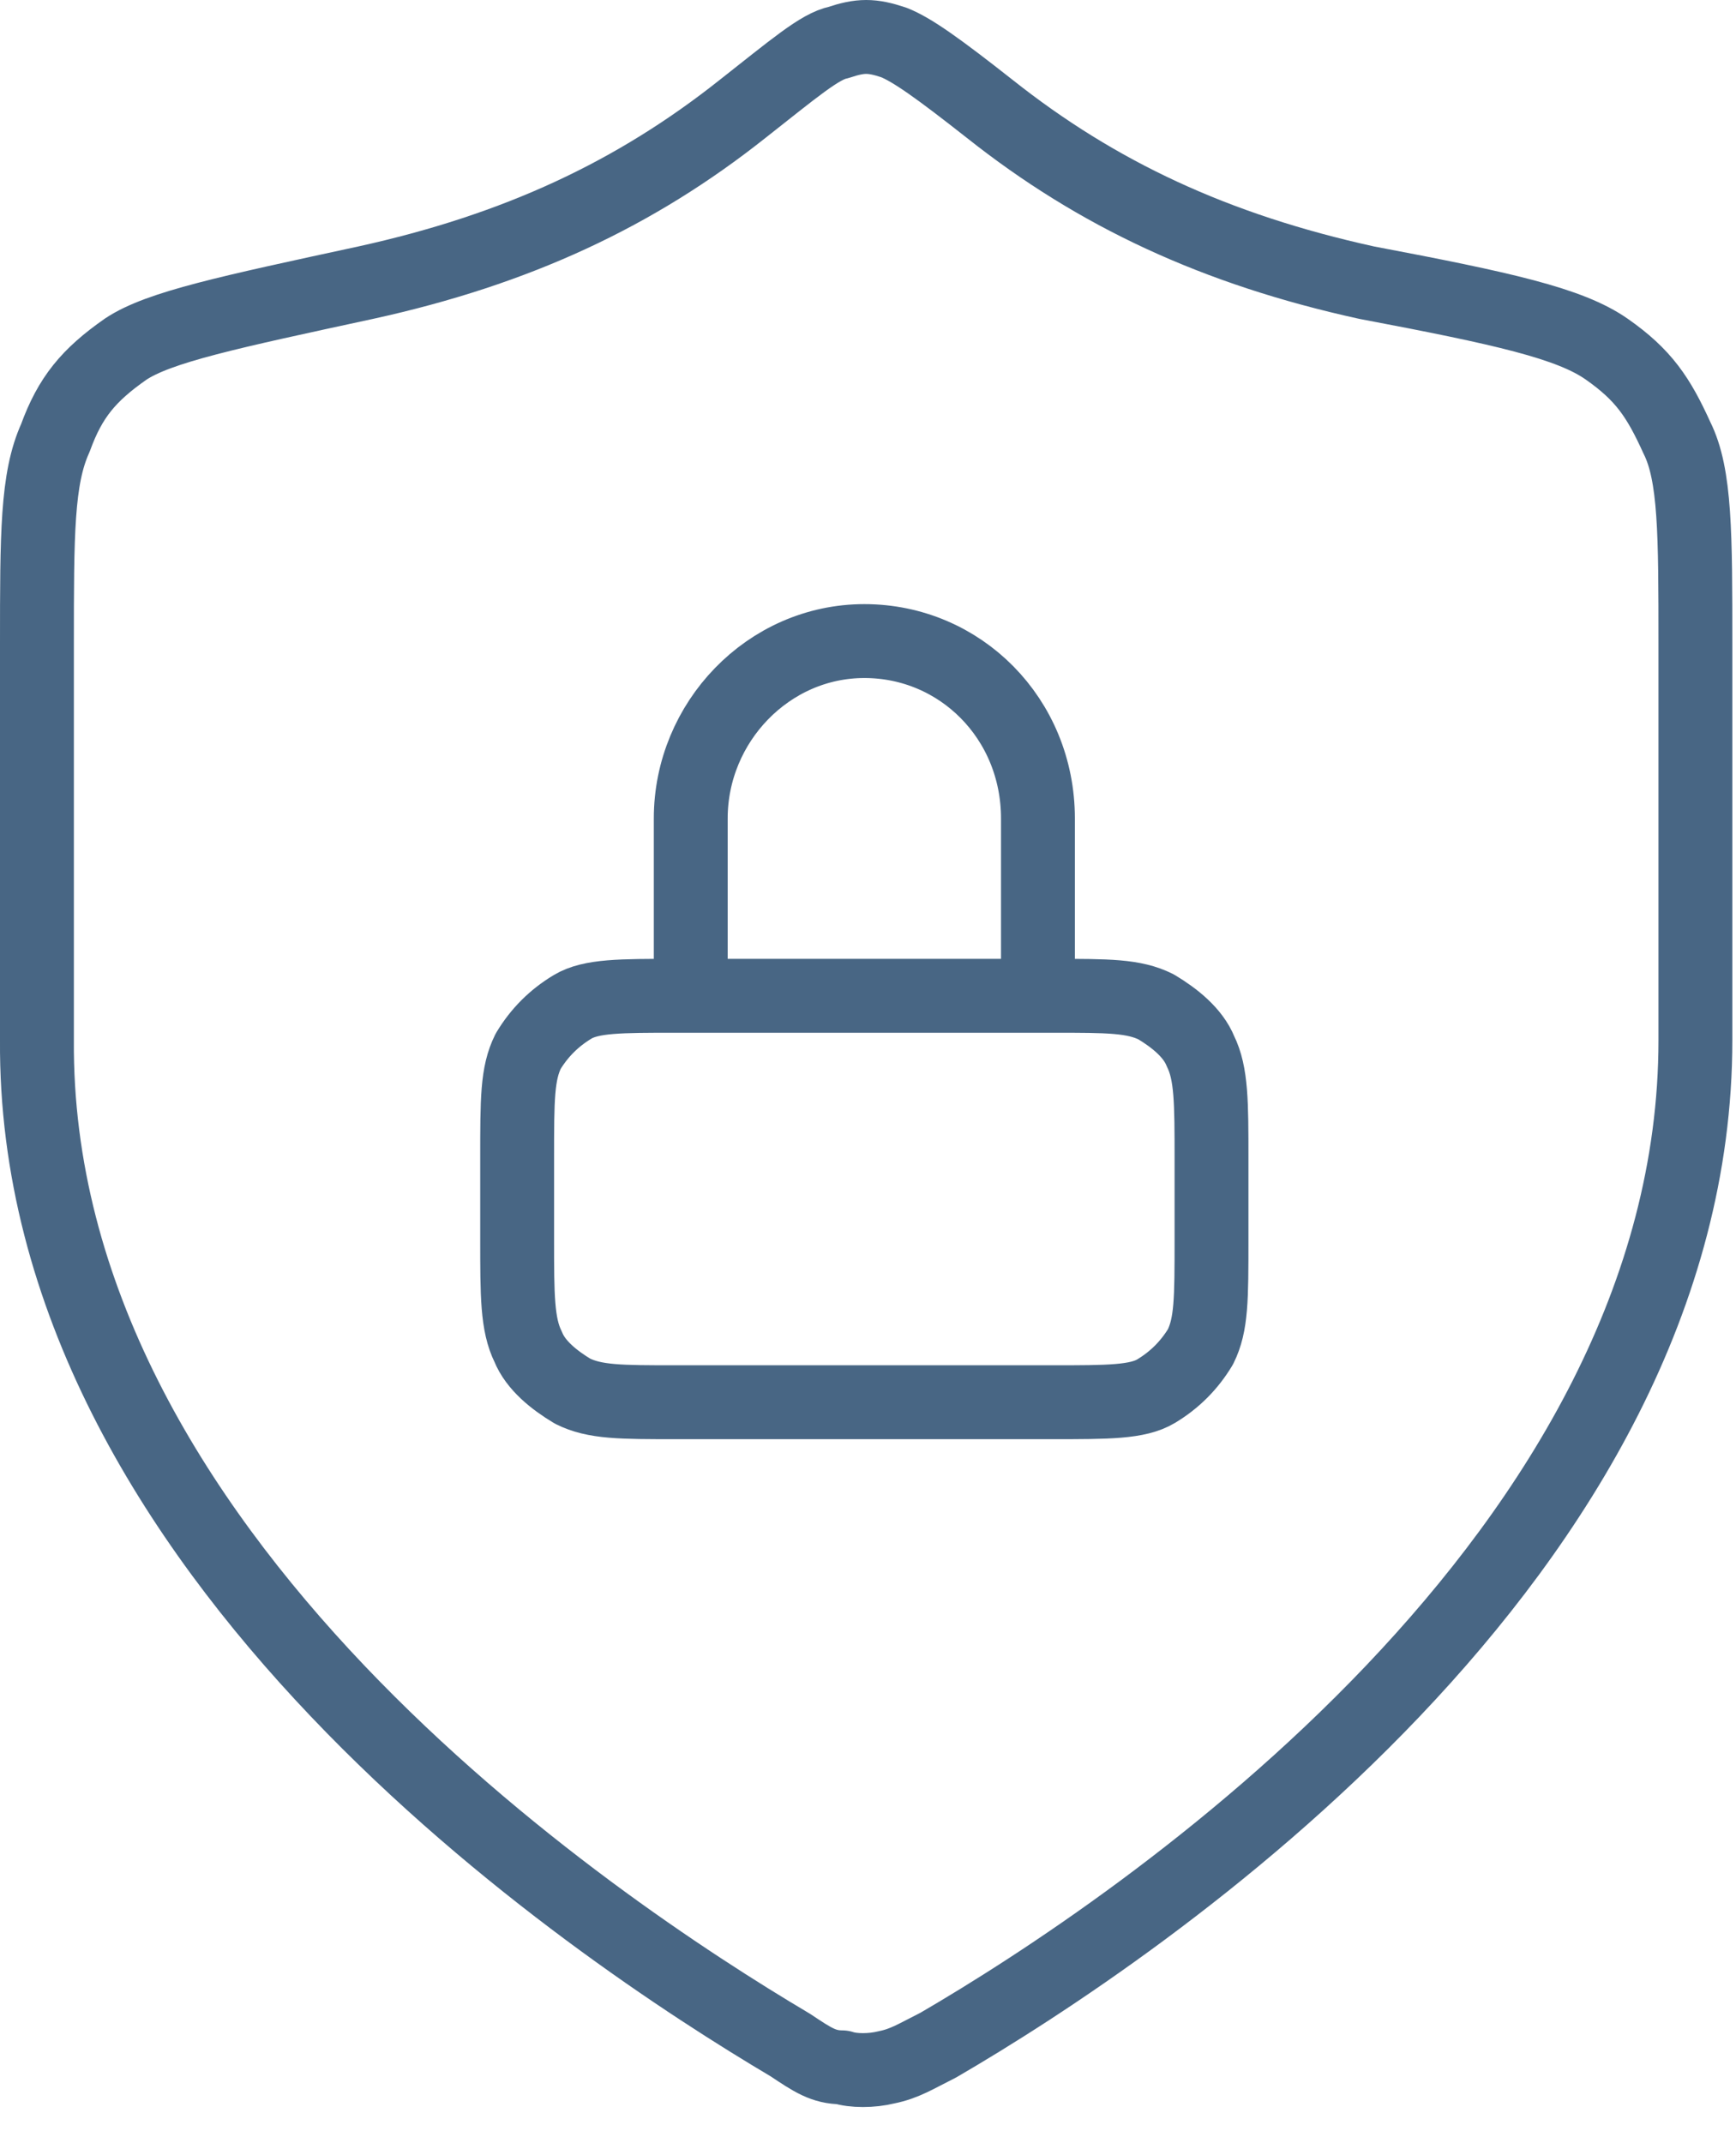
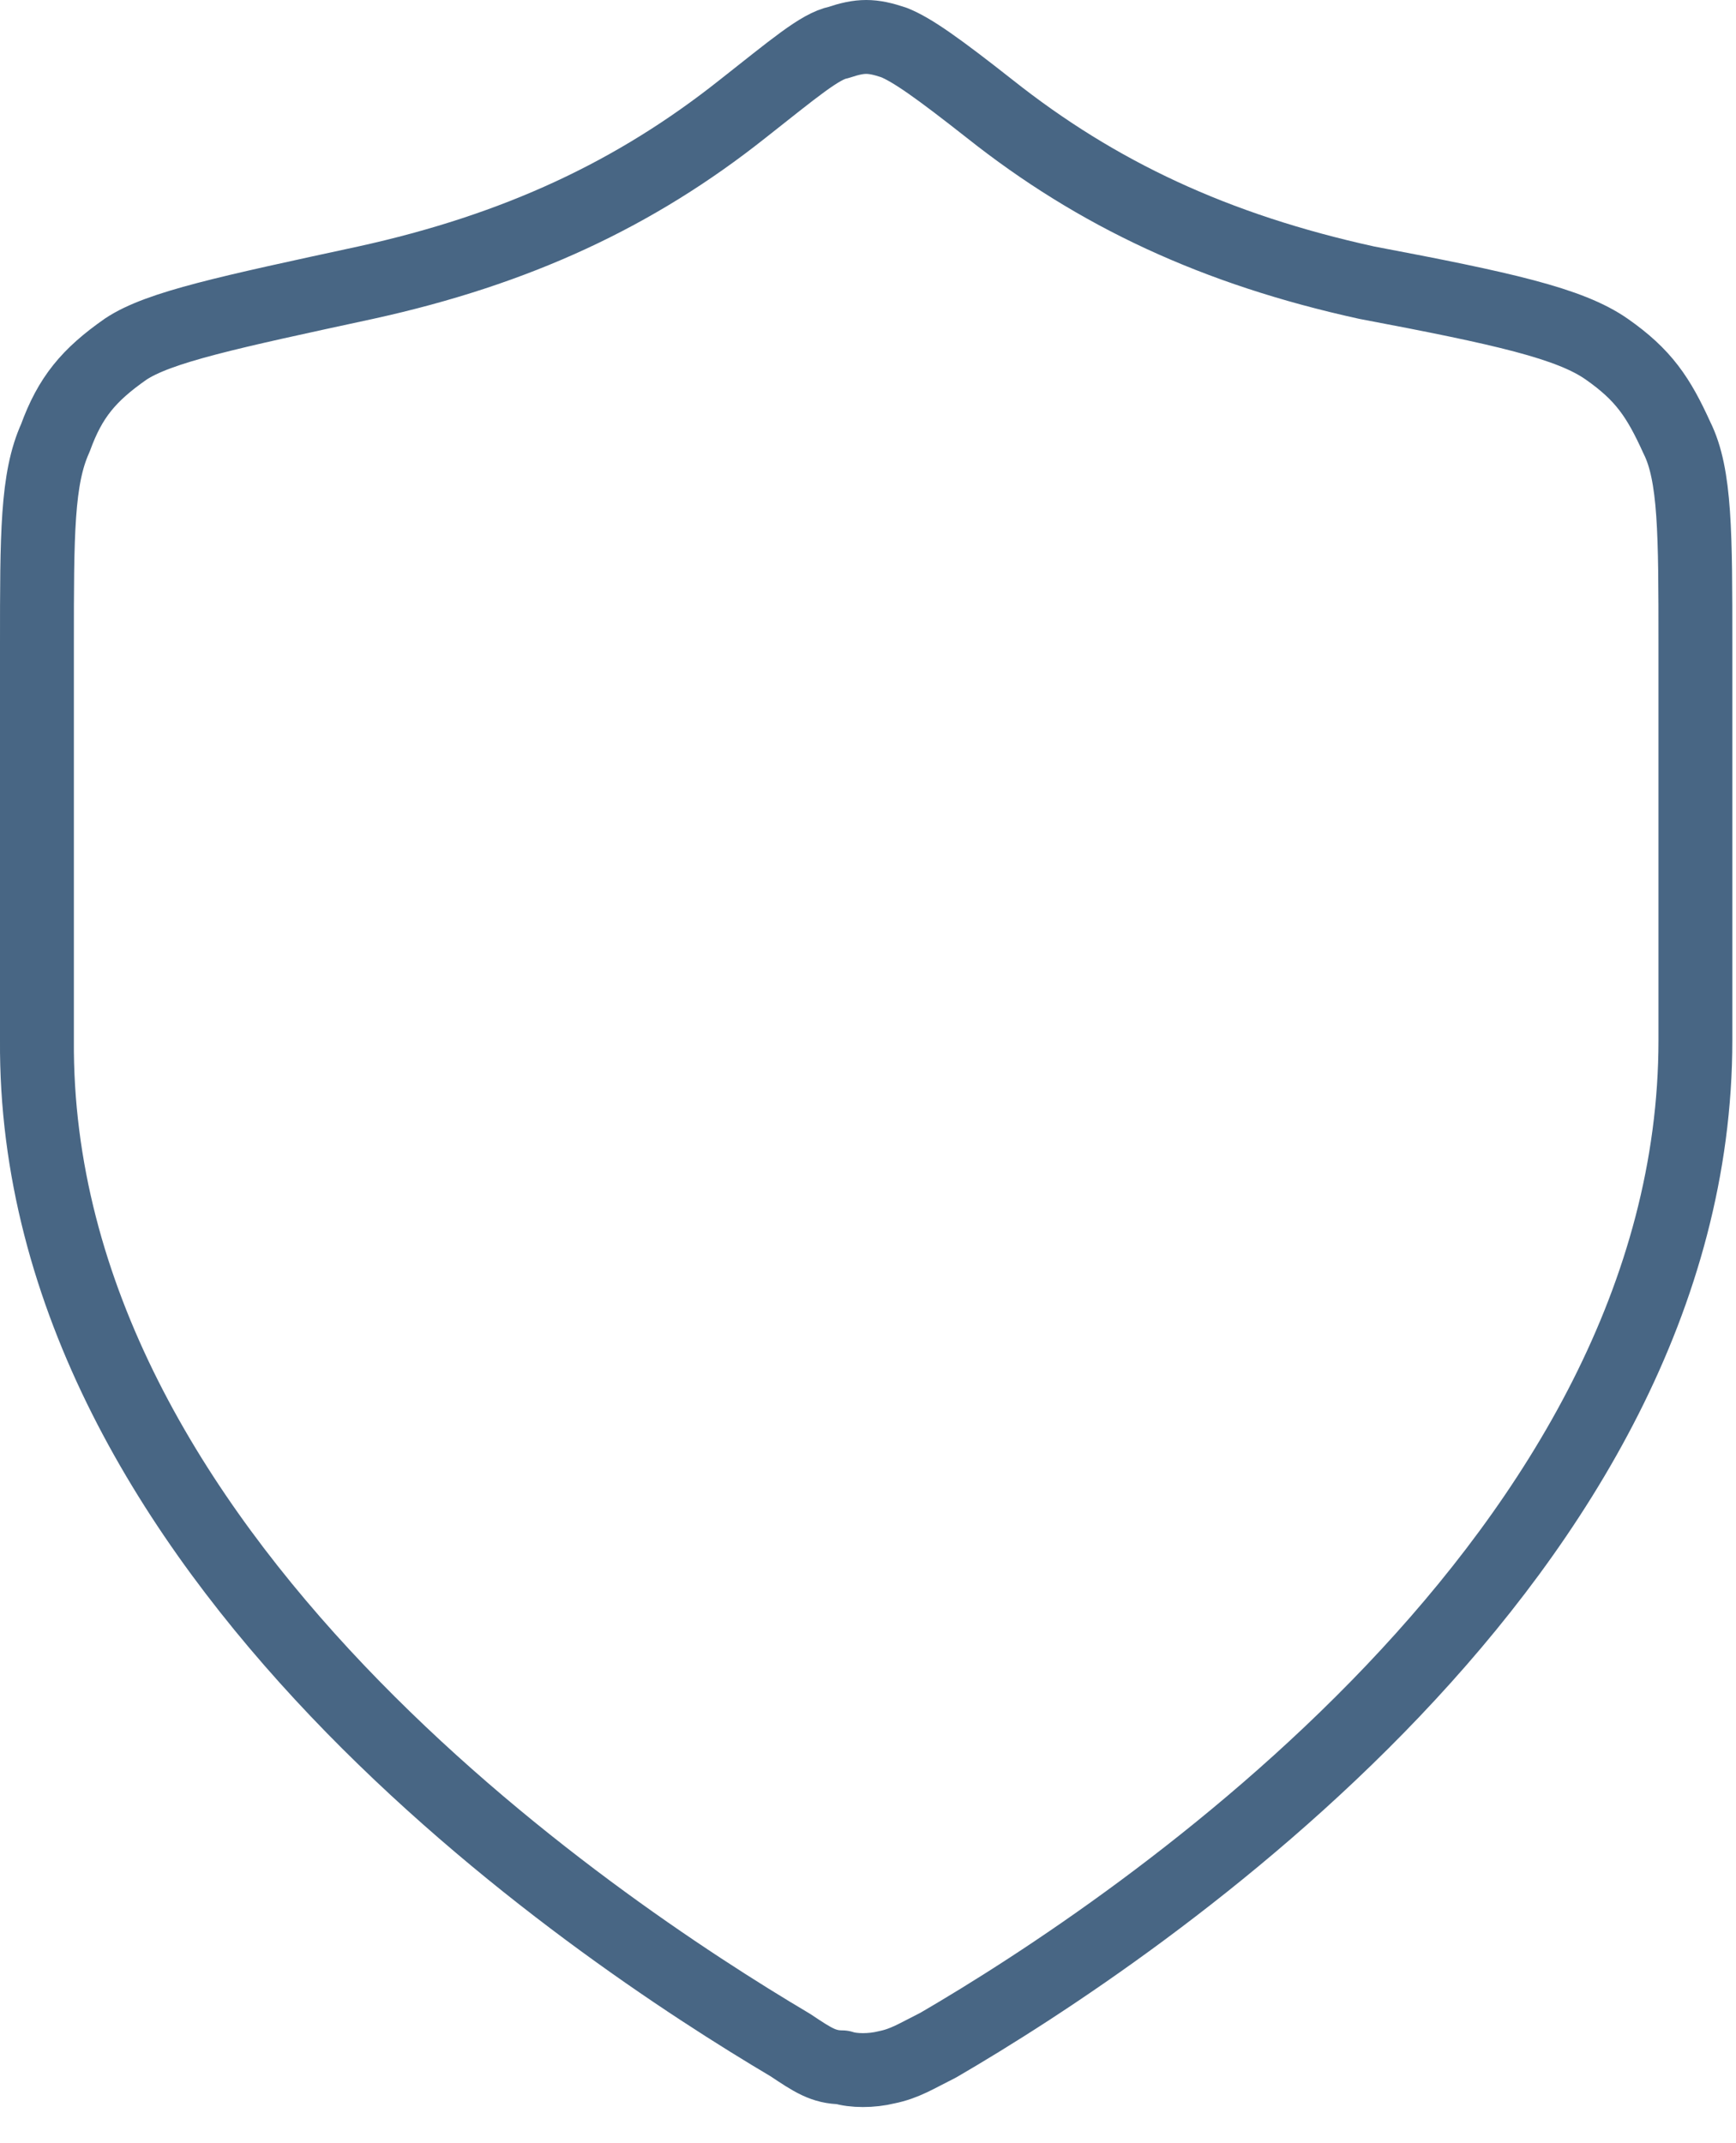
<svg xmlns="http://www.w3.org/2000/svg" width="47" height="58" viewBox="0 0 47 58" fill="none">
-   <path fill-rule="evenodd" clip-rule="evenodd" d="M18.3 37.95H28.5C30 37.95 30.8 37.95 31.3 37.65C31.8 37.35 32.2 36.95 32.501 36.45C32.8 35.85 32.8 35.15 32.8 33.55V31.35C32.8 29.85 32.8 29.05 32.501 28.45C32.3 27.95 31.8 27.55 31.3 27.25C30.701 26.95 30 26.95 28.5 26.95H18.3C16.8 26.95 16 26.95 15.501 27.25C15.001 27.55 14.601 27.95 14.3 28.45C14.001 29.05 14.001 29.75 14.001 31.35V33.55C14.001 35.05 14.001 35.85 14.3 36.45C14.501 36.95 15.001 37.35 15.501 37.65C16.101 37.95 16.8 37.95 18.3 37.95ZM28.101 26.95V22.15C28.101 19.45 26 17.35 23.401 17.35C20.8 17.35 18.701 19.55 18.701 22.15V26.95H28.101Z" stroke="#486684" stroke-width="2" stroke-miterlimit="10" stroke-linecap="round" stroke-linejoin="round" />
  <path d="M21.401 55.35C22 55.75 22.3 55.95 22.8 55.95C23.101 56.05 23.601 56.05 24 55.95C24.5 55.85 24.8 55.65 25.401 55.35C30.901 52.15 45.901 42.05 45.901 28.15V17.45C45.901 14.45 45.901 12.85 45.401 11.85C44.901 10.75 44.501 10.15 43.501 9.45C42.501 8.75 40.7 8.35 37.001 7.65C32.901 6.75 29.701 5.25 26.8 2.95C25.401 1.85 24.701 1.35 24.201 1.15C23.601 0.95 23.301 0.95 22.701 1.15C22.201 1.25 21.5 1.85 20.101 2.95C17.201 5.25 14.001 6.75 9.901 7.65C6.201 8.45 4.301 8.85 3.401 9.45C2.401 10.15 1.9 10.75 1.5 11.85C1 12.95 1 14.45 1 17.45V28.15C0.9 42.05 16 52.15 21.401 55.35Z" stroke="#486684" stroke-width="2" stroke-miterlimit="10" stroke-linecap="round" stroke-linejoin="round" />
</svg>